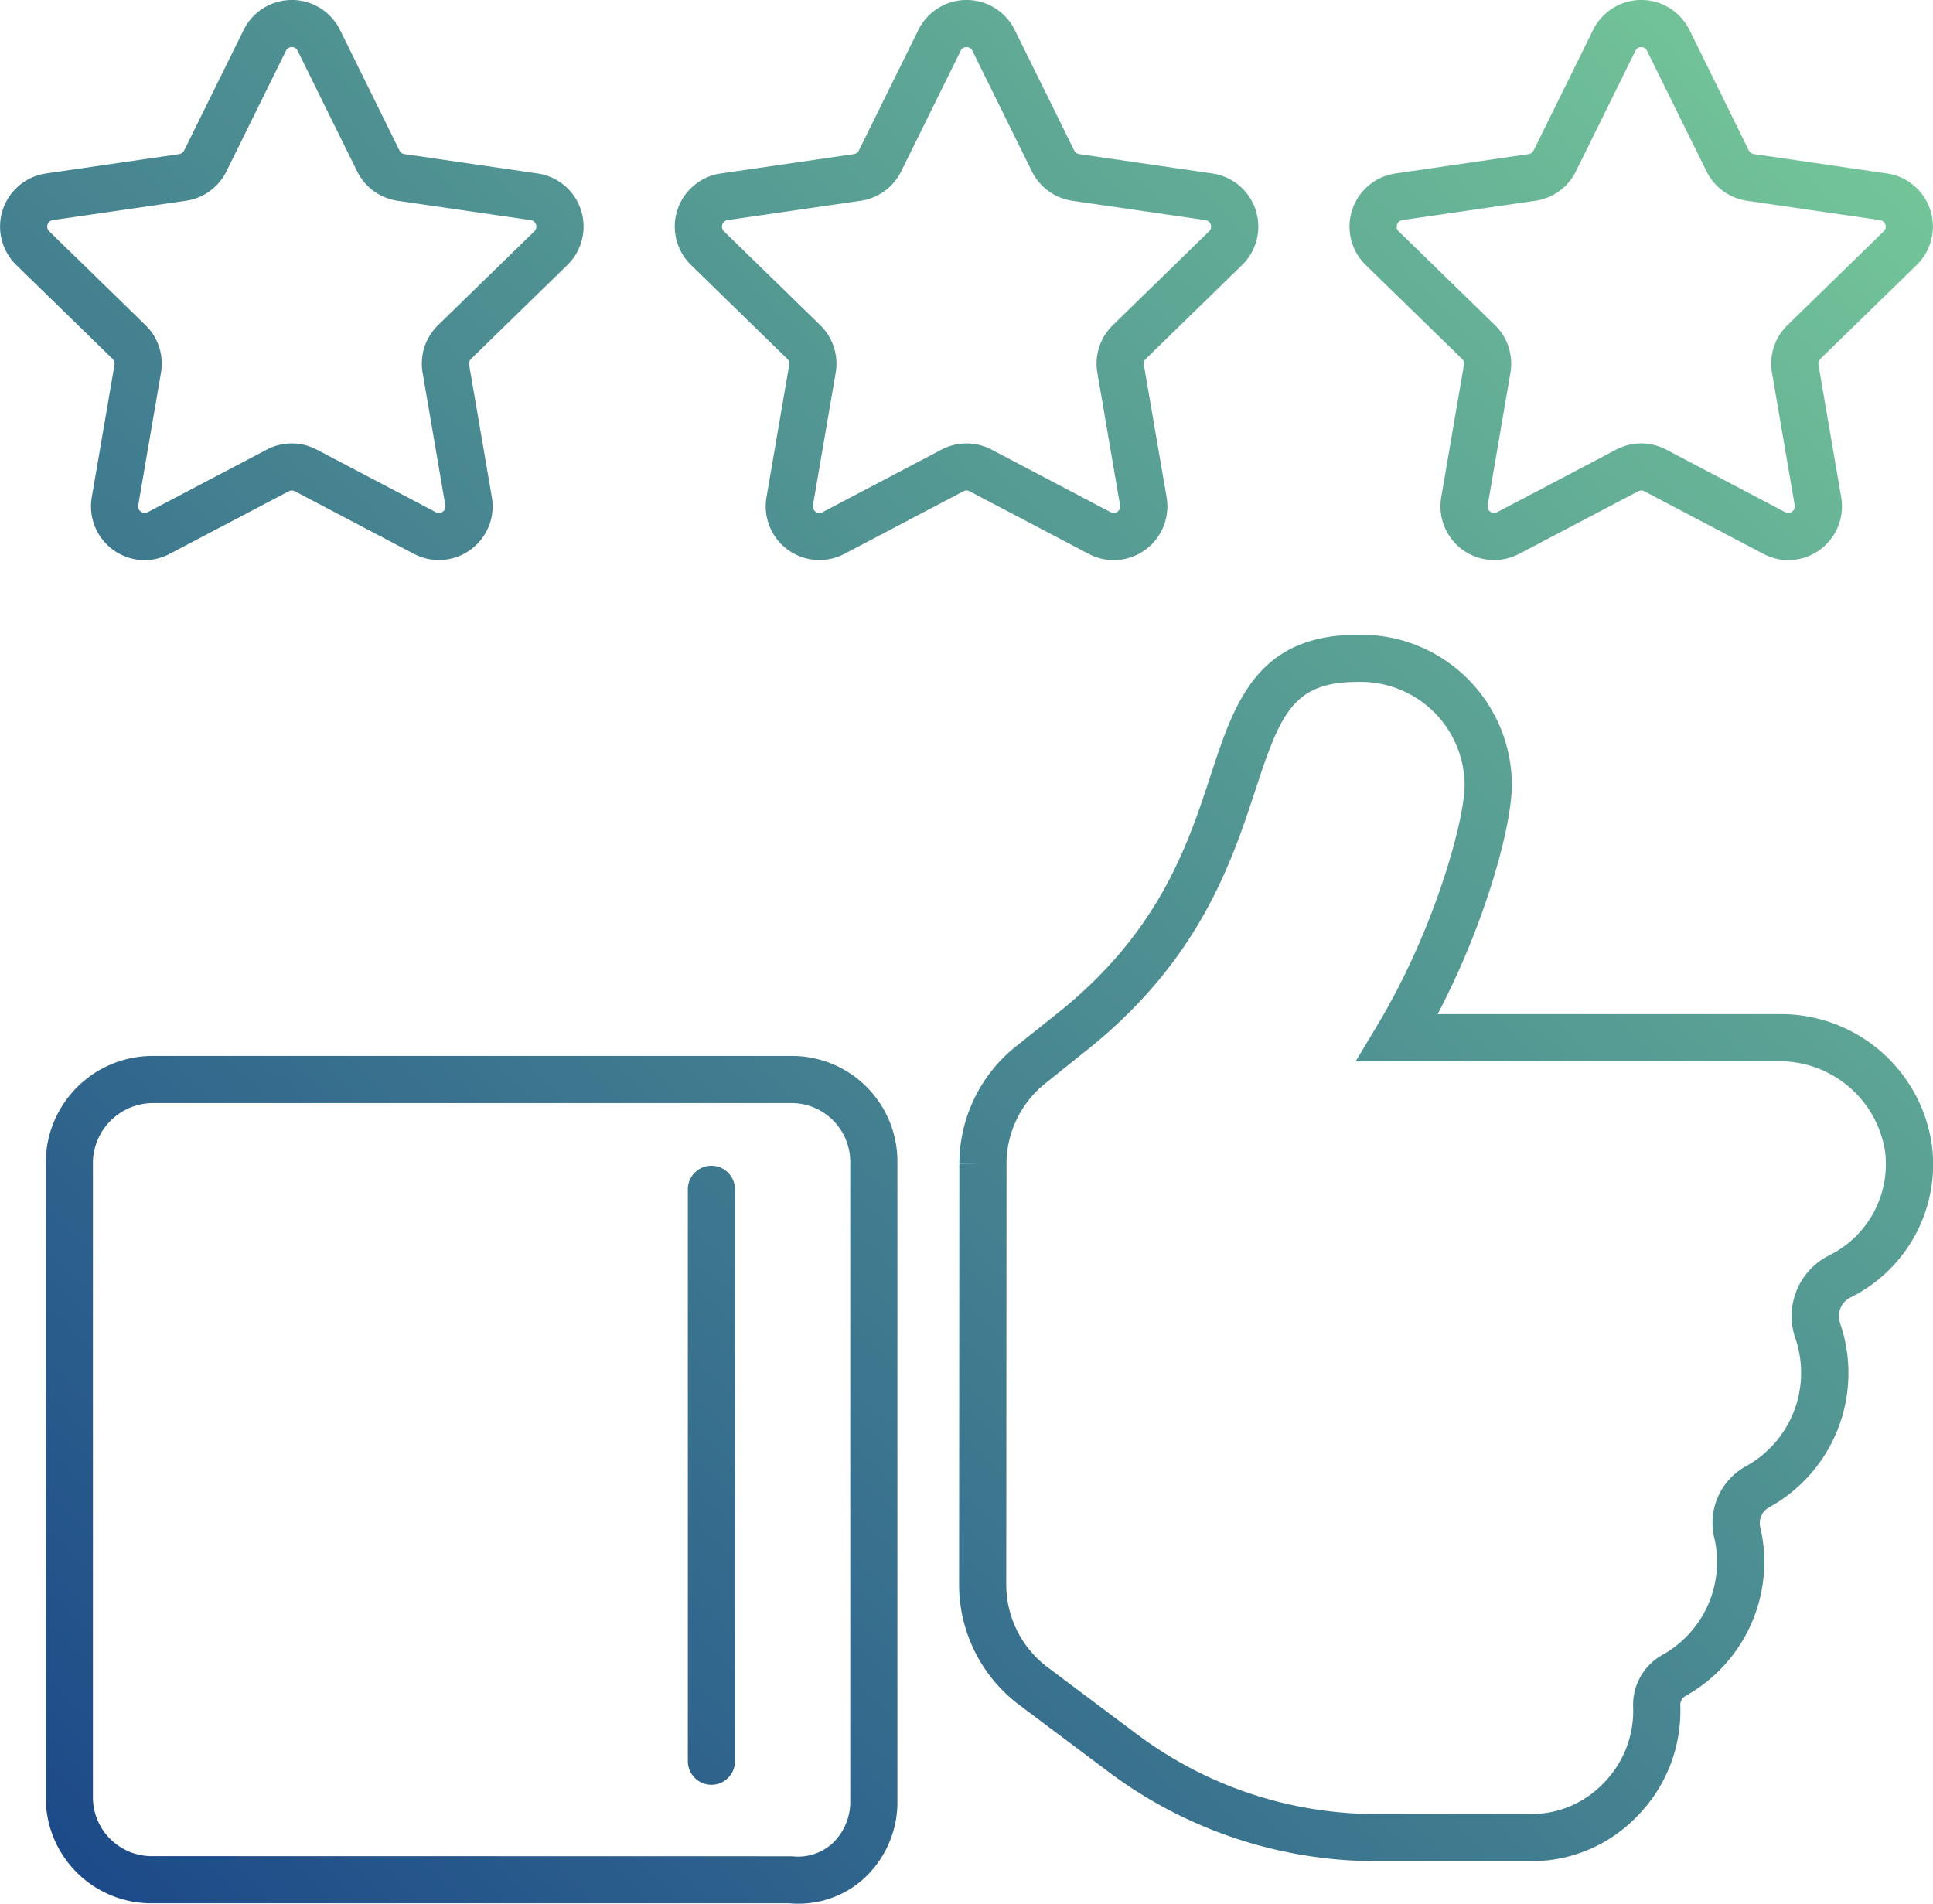
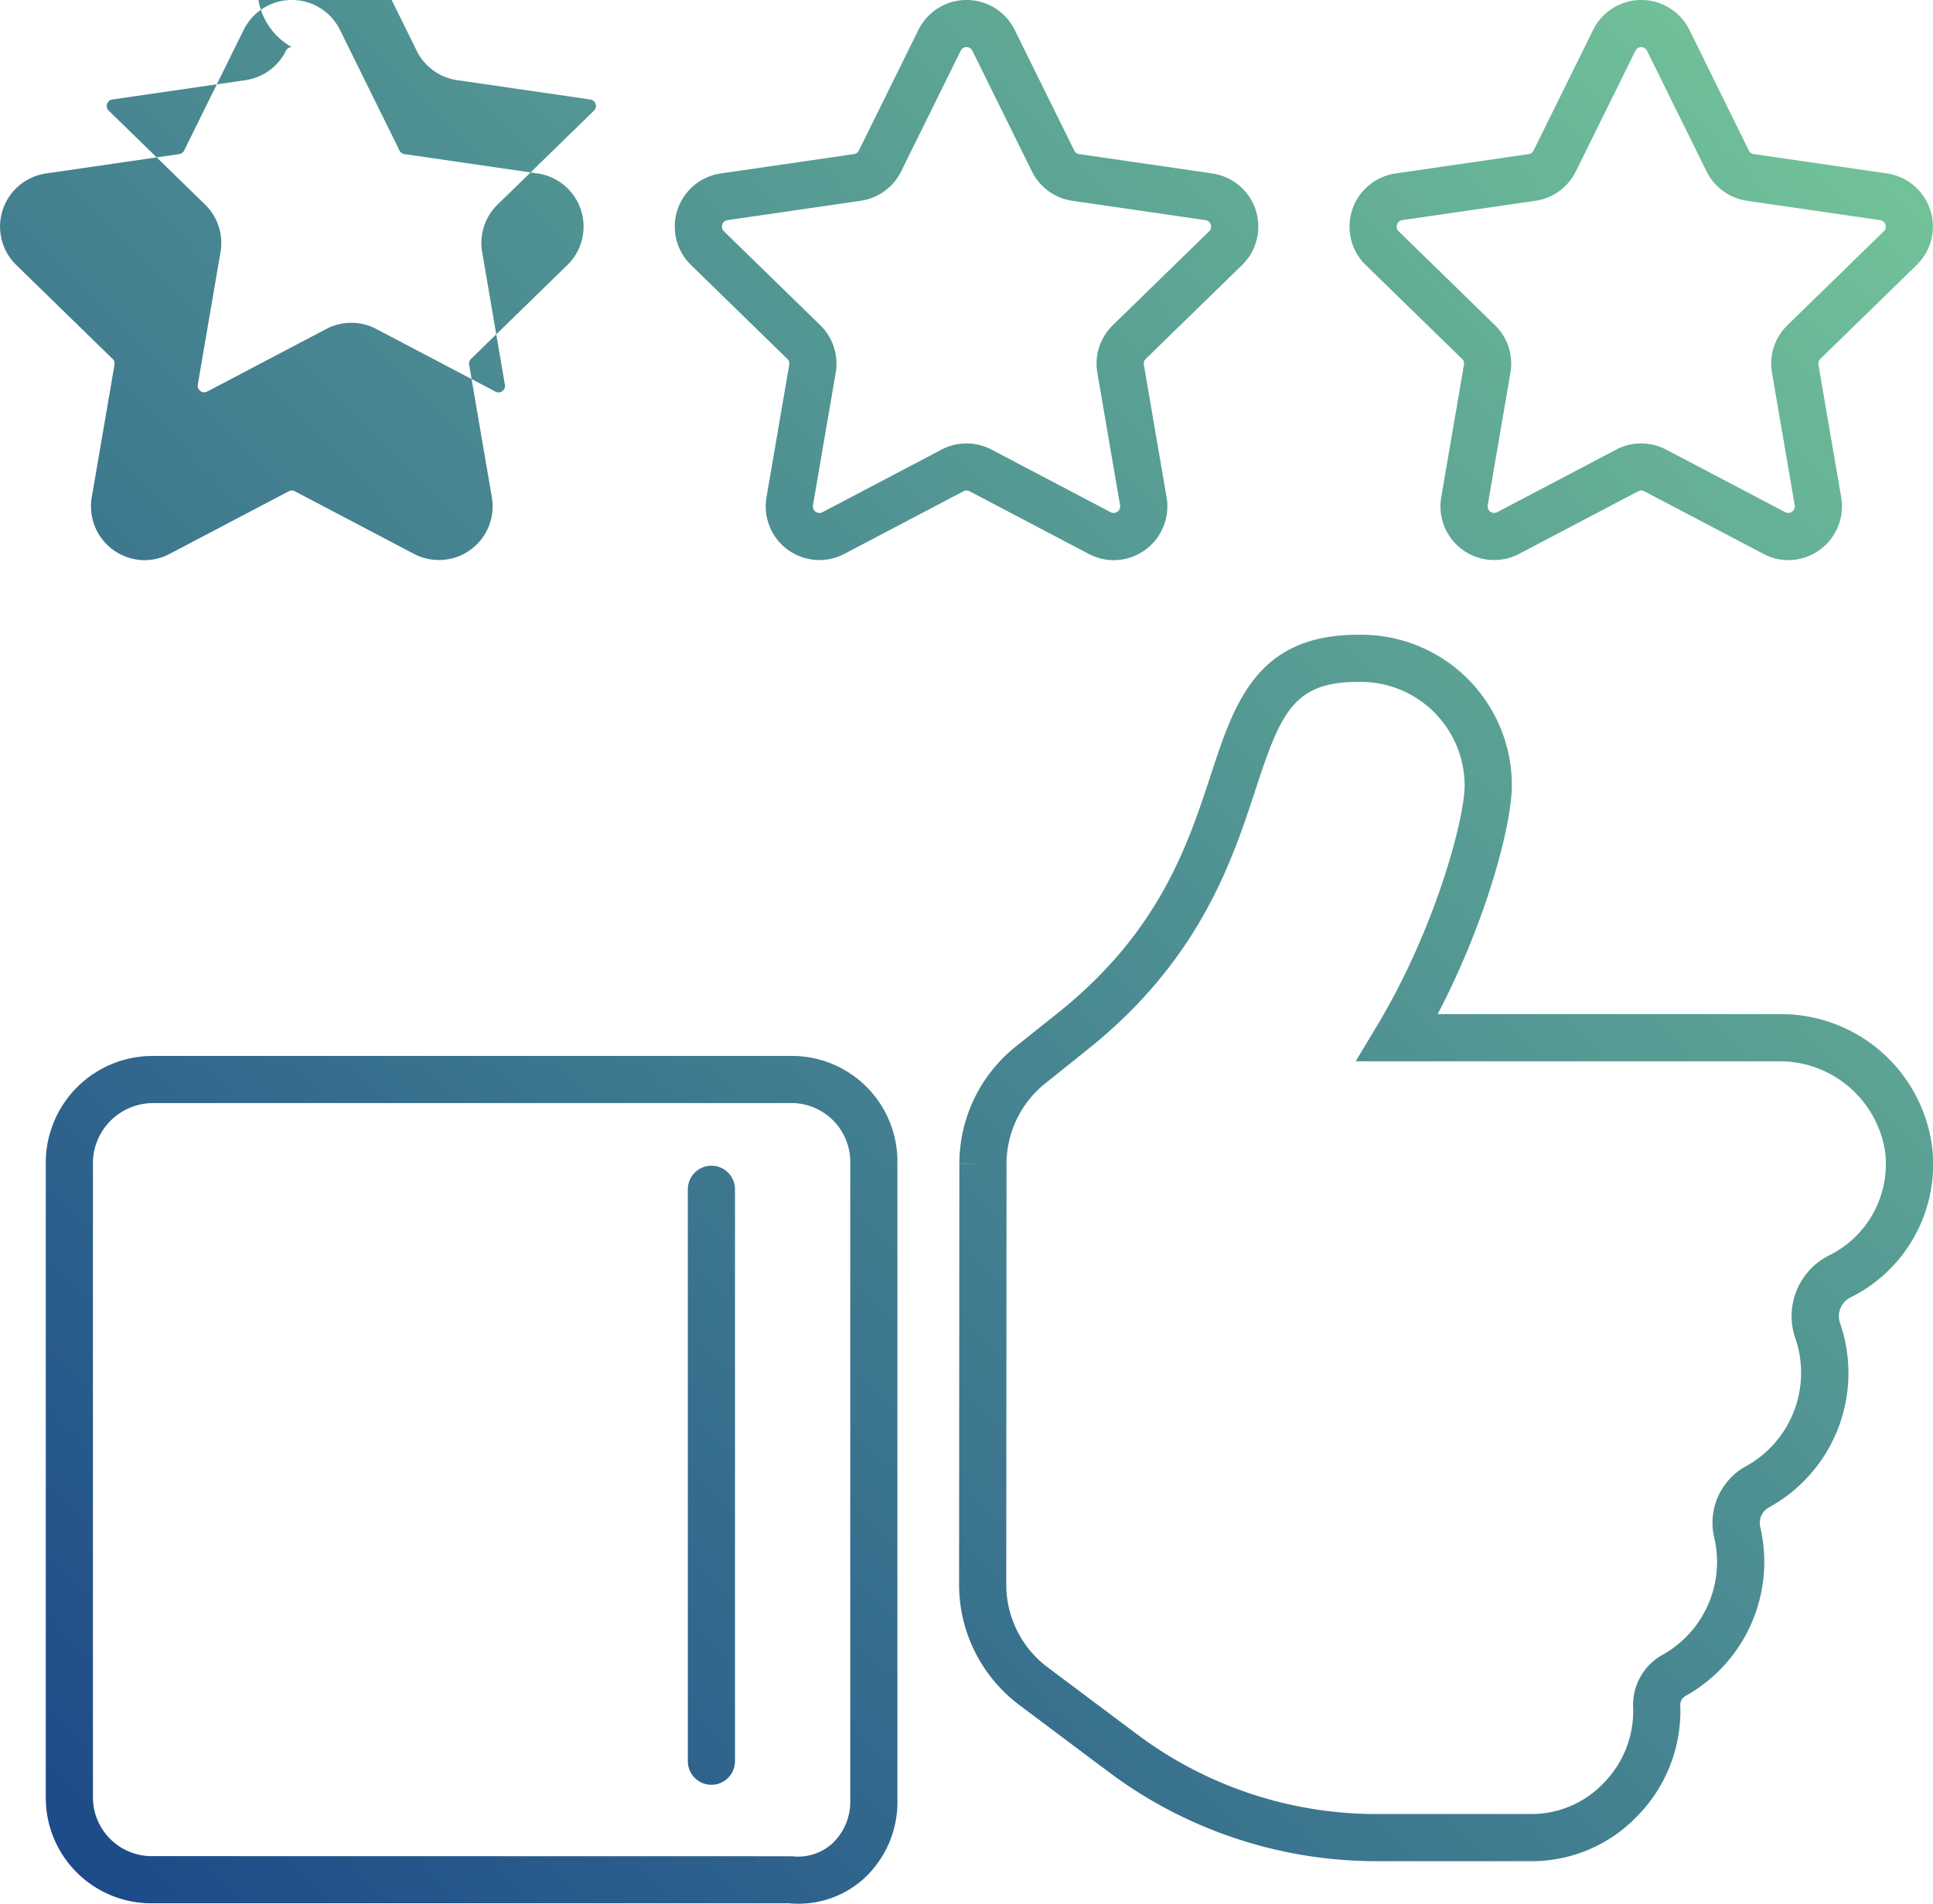
<svg xmlns="http://www.w3.org/2000/svg" width="123.001" height="121.161" viewBox="0 0 123.001 121.161">
  <defs>
    <linearGradient id="linear-gradient" x1="0.001" y1="0.943" x2="0.931" y2="0.035" gradientUnits="objectBoundingBox">
      <stop offset="0" stop-color="#1d4a89" />
      <stop offset="1" stop-color="#73c499" />
    </linearGradient>
  </defs>
-   <path id="icon_Increased_customer_satisfaction" data-name="icon_Increased customer satisfaction" d="M561.692,386.882c-.2,0-.4-.009-.6-.027h-40.4a6.715,6.715,0,0,1-6.861-6.711V339.637a6.8,6.8,0,0,1,6.861-6.71h40.47a6.714,6.714,0,0,1,6.86,6.71V380.3a6.611,6.611,0,0,1-2.138,4.988A6.181,6.181,0,0,1,561.692,386.882Zm-41-50.955a3.839,3.839,0,0,0-3.861,3.71v40.507a3.748,3.748,0,0,0,3.861,3.711l40.621.008a3.257,3.257,0,0,0,2.56-.806,3.65,3.65,0,0,0,1.149-2.762V339.637a3.747,3.747,0,0,0-3.86-3.71ZM608.4,384.176H598.46a28.408,28.408,0,0,1-16.979-5.666l-5.716-4.286a9.579,9.579,0,0,1-3.818-7.631l.017-26.806h1.5l-1.5-.011a9.567,9.567,0,0,1,3.558-7.423l2.736-2.182c6.428-5.141,8.242-10.671,9.7-15.115,1.507-4.6,2.93-8.935,9.363-8.935a9.585,9.585,0,0,1,9.8,9.558c0,2.551-1.633,8.691-4.722,14.587h21.667a9.7,9.7,0,0,1,9.792,8.414,9.456,9.456,0,0,1-5.133,9.59,1.335,1.335,0,0,0-.725,1.648,9.754,9.754,0,0,1-4.506,11.735,1.134,1.134,0,0,0-.553,1.317,9.766,9.766,0,0,1-4.742,10.675.649.649,0,0,0-.36.621,9.545,9.545,0,0,1-2.717,7.02A9.294,9.294,0,0,1,608.4,384.176Zm-33.434-44.382-.017,26.8a6.572,6.572,0,0,0,2.616,5.23l5.72,4.287a25.385,25.385,0,0,0,15.177,5.065h9.918a6.337,6.337,0,0,0,4.585-1.977,6.538,6.538,0,0,0,1.874-4.8,3.642,3.642,0,0,1,1.949-3.4,6.776,6.776,0,0,0,3.233-7.318A4.112,4.112,0,0,1,622.087,359a6.79,6.79,0,0,0,3.086-8.066,4.318,4.318,0,0,1,2.184-5.337,6.478,6.478,0,0,0,3.515-6.574h0a6.789,6.789,0,0,0-6.811-5.756H597.183l1.364-2.272c3.708-6.174,5.569-13.146,5.569-15.314a6.613,6.613,0,0,0-6.8-6.559c-4.1,0-4.91,1.983-6.512,6.87-1.5,4.567-3.549,10.823-10.678,16.524L577.4,334.7A6.574,6.574,0,0,0,574.964,339.794Zm-17.279,38.02v-36.4a1.5,1.5,0,0,0-3,0v36.4a1.5,1.5,0,0,0,3,0Zm-37.566-76.442a3.423,3.423,0,0,1-3.364-4l1.447-8.439a.412.412,0,0,0-.119-.368l-6.131-5.977a3.416,3.416,0,0,1,1.893-5.827l8.473-1.232a.42.42,0,0,0,.315-.228l3.789-7.678a3.417,3.417,0,0,1,6.127,0h0l3.789,7.679a.419.419,0,0,0,.314.227l8.473,1.232a3.416,3.416,0,0,1,1.894,5.827l-6.131,5.977a.412.412,0,0,0-.12.368l1.447,8.439a3.417,3.417,0,0,1-4.957,3.6l-7.579-3.984a.414.414,0,0,0-.387,0l-7.579,3.984A3.426,3.426,0,0,1,520.119,301.372Zm9.366-32.651a.4.4,0,0,0-.374.232l-3.789,7.678a3.415,3.415,0,0,1-2.572,1.869l-8.474,1.231a.417.417,0,0,0-.23.711l6.131,5.976a3.413,3.413,0,0,1,.982,3.026l-1.447,8.437a.417.417,0,0,0,.6.44l7.579-3.985a3.417,3.417,0,0,1,3.179,0l7.58,3.985a.392.392,0,0,0,.439-.032.4.4,0,0,0,.165-.408l-1.447-8.439a3.414,3.414,0,0,1,.983-3.024l6.131-5.976a.417.417,0,0,0-.232-.711l-8.472-1.231a3.416,3.416,0,0,1-2.573-1.868l-3.789-7.679h0A.394.394,0,0,0,529.485,268.721Zm52.3,32.651a3.419,3.419,0,0,1-1.593-.4l-7.579-3.984a.413.413,0,0,0-.388,0l-7.578,3.984a3.417,3.417,0,0,1-4.958-3.6l1.448-8.439a.419.419,0,0,0-.12-.369l-6.13-5.976a3.415,3.415,0,0,1,1.892-5.827l8.474-1.232a.416.416,0,0,0,.314-.228l3.789-7.678a3.417,3.417,0,0,1,6.127,0h0l3.789,7.679a.421.421,0,0,0,.315.227l8.473,1.232a3.416,3.416,0,0,1,1.893,5.827l-6.131,5.977a.418.418,0,0,0-.12.368l1.447,8.439a3.423,3.423,0,0,1-3.364,4Zm-9.365-32.651a.4.4,0,0,0-.374.232l-3.789,7.678a3.415,3.415,0,0,1-2.572,1.869l-8.474,1.231a.417.417,0,0,0-.231.711l6.131,5.976a3.417,3.417,0,0,1,.983,3.026l-1.448,8.437a.418.418,0,0,0,.605.44l7.578-3.985a3.416,3.416,0,0,1,3.18,0l7.58,3.985a.416.416,0,0,0,.6-.44l-1.447-8.439a3.418,3.418,0,0,1,.984-3.024l6.13-5.976a.417.417,0,0,0-.231-.711l-8.473-1.231a3.416,3.416,0,0,1-2.572-1.868l-3.789-7.679h0A.4.4,0,0,0,572.418,268.721Zm52.3,32.651a3.419,3.419,0,0,1-1.593-.4l-7.579-3.984a.415.415,0,0,0-.389,0l-7.577,3.984a3.417,3.417,0,0,1-4.958-3.6l1.447-8.439a.413.413,0,0,0-.12-.369l-6.131-5.976a3.416,3.416,0,0,1,1.894-5.827l8.474-1.232a.412.412,0,0,0,.312-.226l3.791-7.68a3.417,3.417,0,0,1,6.127,0h0L622.2,275.3a.421.421,0,0,0,.315.227l8.472,1.232a3.416,3.416,0,0,1,1.894,5.827l-6.131,5.977a.412.412,0,0,0-.12.368l1.447,8.439a3.423,3.423,0,0,1-3.364,4Zm-9.365-32.651a.394.394,0,0,0-.374.232l-3.791,7.678a3.409,3.409,0,0,1-2.571,1.869l-8.473,1.231a.417.417,0,0,0-.231.711l6.131,5.976a3.418,3.418,0,0,1,.982,3.024l-1.447,8.439a.417.417,0,0,0,.6.44l7.578-3.985a3.414,3.414,0,0,1,3.179,0l7.58,3.985a.417.417,0,0,0,.6-.44l-1.447-8.439a3.414,3.414,0,0,1,.983-3.024l6.131-5.976a.417.417,0,0,0-.231-.711l-8.473-1.231a3.418,3.418,0,0,1-2.572-1.868l-3.789-7.679h0A.4.4,0,0,0,615.351,268.721Z" transform="translate(-510.918 -265.721)" fill="url(#linear-gradient)" />
+   <path id="icon_Increased_customer_satisfaction" data-name="icon_Increased customer satisfaction" d="M561.692,386.882c-.2,0-.4-.009-.6-.027h-40.4a6.715,6.715,0,0,1-6.861-6.711V339.637a6.8,6.8,0,0,1,6.861-6.71h40.47a6.714,6.714,0,0,1,6.86,6.71V380.3a6.611,6.611,0,0,1-2.138,4.988A6.181,6.181,0,0,1,561.692,386.882Zm-41-50.955a3.839,3.839,0,0,0-3.861,3.71v40.507a3.748,3.748,0,0,0,3.861,3.711l40.621.008a3.257,3.257,0,0,0,2.56-.806,3.65,3.65,0,0,0,1.149-2.762V339.637a3.747,3.747,0,0,0-3.86-3.71ZM608.4,384.176H598.46a28.408,28.408,0,0,1-16.979-5.666l-5.716-4.286a9.579,9.579,0,0,1-3.818-7.631l.017-26.806h1.5l-1.5-.011a9.567,9.567,0,0,1,3.558-7.423l2.736-2.182c6.428-5.141,8.242-10.671,9.7-15.115,1.507-4.6,2.93-8.935,9.363-8.935a9.585,9.585,0,0,1,9.8,9.558c0,2.551-1.633,8.691-4.722,14.587h21.667a9.7,9.7,0,0,1,9.792,8.414,9.456,9.456,0,0,1-5.133,9.59,1.335,1.335,0,0,0-.725,1.648,9.754,9.754,0,0,1-4.506,11.735,1.134,1.134,0,0,0-.553,1.317,9.766,9.766,0,0,1-4.742,10.675.649.649,0,0,0-.36.621,9.545,9.545,0,0,1-2.717,7.02A9.294,9.294,0,0,1,608.4,384.176Zm-33.434-44.382-.017,26.8a6.572,6.572,0,0,0,2.616,5.23l5.72,4.287a25.385,25.385,0,0,0,15.177,5.065h9.918a6.337,6.337,0,0,0,4.585-1.977,6.538,6.538,0,0,0,1.874-4.8,3.642,3.642,0,0,1,1.949-3.4,6.776,6.776,0,0,0,3.233-7.318A4.112,4.112,0,0,1,622.087,359a6.79,6.79,0,0,0,3.086-8.066,4.318,4.318,0,0,1,2.184-5.337,6.478,6.478,0,0,0,3.515-6.574h0a6.789,6.789,0,0,0-6.811-5.756H597.183l1.364-2.272c3.708-6.174,5.569-13.146,5.569-15.314a6.613,6.613,0,0,0-6.8-6.559c-4.1,0-4.91,1.983-6.512,6.87-1.5,4.567-3.549,10.823-10.678,16.524L577.4,334.7A6.574,6.574,0,0,0,574.964,339.794Zm-17.279,38.02v-36.4a1.5,1.5,0,0,0-3,0v36.4a1.5,1.5,0,0,0,3,0Zm-37.566-76.442a3.423,3.423,0,0,1-3.364-4l1.447-8.439a.412.412,0,0,0-.119-.368l-6.131-5.977a3.416,3.416,0,0,1,1.893-5.827l8.473-1.232a.42.42,0,0,0,.315-.228l3.789-7.678a3.417,3.417,0,0,1,6.127,0h0l3.789,7.679a.419.419,0,0,0,.314.227l8.473,1.232a3.416,3.416,0,0,1,1.894,5.827l-6.131,5.977a.412.412,0,0,0-.12.368l1.447,8.439a3.417,3.417,0,0,1-4.957,3.6l-7.579-3.984a.414.414,0,0,0-.387,0l-7.579,3.984A3.426,3.426,0,0,1,520.119,301.372Zm9.366-32.651a.4.4,0,0,0-.374.232a3.415,3.415,0,0,1-2.572,1.869l-8.474,1.231a.417.417,0,0,0-.23.711l6.131,5.976a3.413,3.413,0,0,1,.982,3.026l-1.447,8.437a.417.417,0,0,0,.6.44l7.579-3.985a3.417,3.417,0,0,1,3.179,0l7.58,3.985a.392.392,0,0,0,.439-.032.4.4,0,0,0,.165-.408l-1.447-8.439a3.414,3.414,0,0,1,.983-3.024l6.131-5.976a.417.417,0,0,0-.232-.711l-8.472-1.231a3.416,3.416,0,0,1-2.573-1.868l-3.789-7.679h0A.394.394,0,0,0,529.485,268.721Zm52.3,32.651a3.419,3.419,0,0,1-1.593-.4l-7.579-3.984a.413.413,0,0,0-.388,0l-7.578,3.984a3.417,3.417,0,0,1-4.958-3.6l1.448-8.439a.419.419,0,0,0-.12-.369l-6.13-5.976a3.415,3.415,0,0,1,1.892-5.827l8.474-1.232a.416.416,0,0,0,.314-.228l3.789-7.678a3.417,3.417,0,0,1,6.127,0h0l3.789,7.679a.421.421,0,0,0,.315.227l8.473,1.232a3.416,3.416,0,0,1,1.893,5.827l-6.131,5.977a.418.418,0,0,0-.12.368l1.447,8.439a3.423,3.423,0,0,1-3.364,4Zm-9.365-32.651a.4.4,0,0,0-.374.232l-3.789,7.678a3.415,3.415,0,0,1-2.572,1.869l-8.474,1.231a.417.417,0,0,0-.231.711l6.131,5.976a3.417,3.417,0,0,1,.983,3.026l-1.448,8.437a.418.418,0,0,0,.605.44l7.578-3.985a3.416,3.416,0,0,1,3.18,0l7.58,3.985a.416.416,0,0,0,.6-.44l-1.447-8.439a3.418,3.418,0,0,1,.984-3.024l6.13-5.976a.417.417,0,0,0-.231-.711l-8.473-1.231a3.416,3.416,0,0,1-2.572-1.868l-3.789-7.679h0A.4.4,0,0,0,572.418,268.721Zm52.3,32.651a3.419,3.419,0,0,1-1.593-.4l-7.579-3.984a.415.415,0,0,0-.389,0l-7.577,3.984a3.417,3.417,0,0,1-4.958-3.6l1.447-8.439a.413.413,0,0,0-.12-.369l-6.131-5.976a3.416,3.416,0,0,1,1.894-5.827l8.474-1.232a.412.412,0,0,0,.312-.226l3.791-7.68a3.417,3.417,0,0,1,6.127,0h0L622.2,275.3a.421.421,0,0,0,.315.227l8.472,1.232a3.416,3.416,0,0,1,1.894,5.827l-6.131,5.977a.412.412,0,0,0-.12.368l1.447,8.439a3.423,3.423,0,0,1-3.364,4Zm-9.365-32.651a.394.394,0,0,0-.374.232l-3.791,7.678a3.409,3.409,0,0,1-2.571,1.869l-8.473,1.231a.417.417,0,0,0-.231.711l6.131,5.976a3.418,3.418,0,0,1,.982,3.024l-1.447,8.439a.417.417,0,0,0,.6.44l7.578-3.985a3.414,3.414,0,0,1,3.179,0l7.58,3.985a.417.417,0,0,0,.6-.44l-1.447-8.439a3.414,3.414,0,0,1,.983-3.024l6.131-5.976a.417.417,0,0,0-.231-.711l-8.473-1.231a3.418,3.418,0,0,1-2.572-1.868l-3.789-7.679h0A.4.4,0,0,0,615.351,268.721Z" transform="translate(-510.918 -265.721)" fill="url(#linear-gradient)" />
</svg>